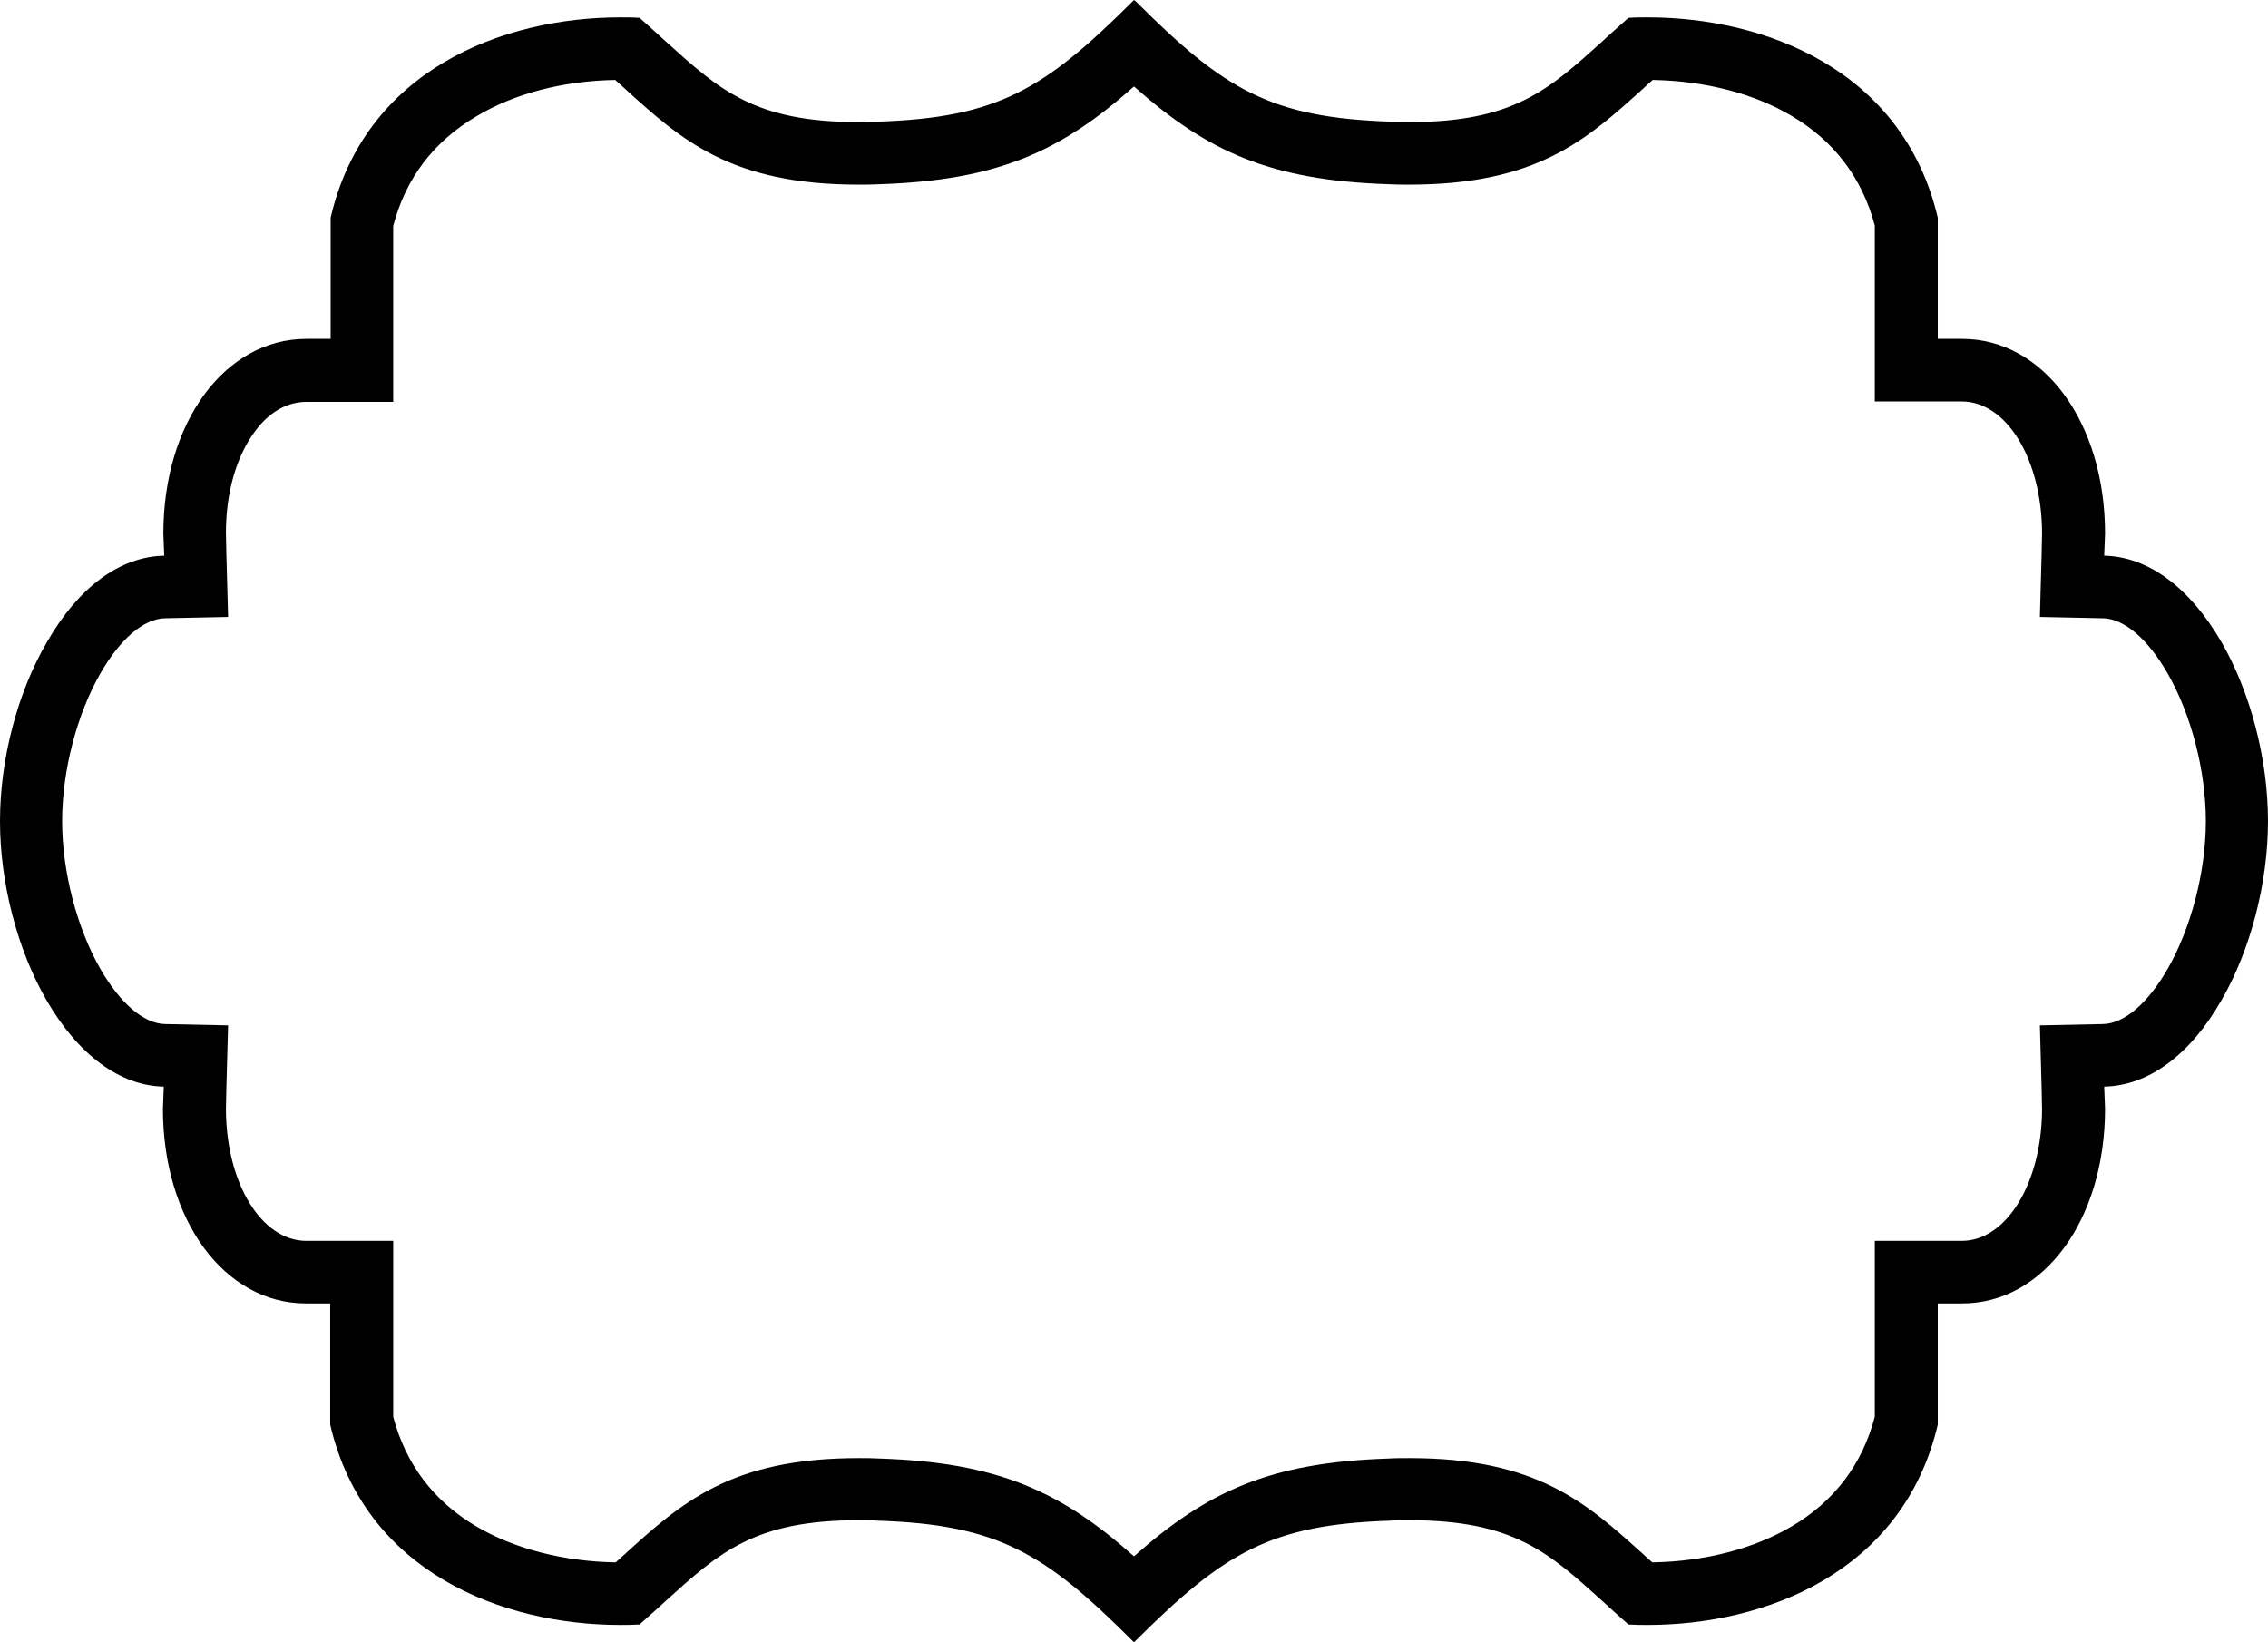
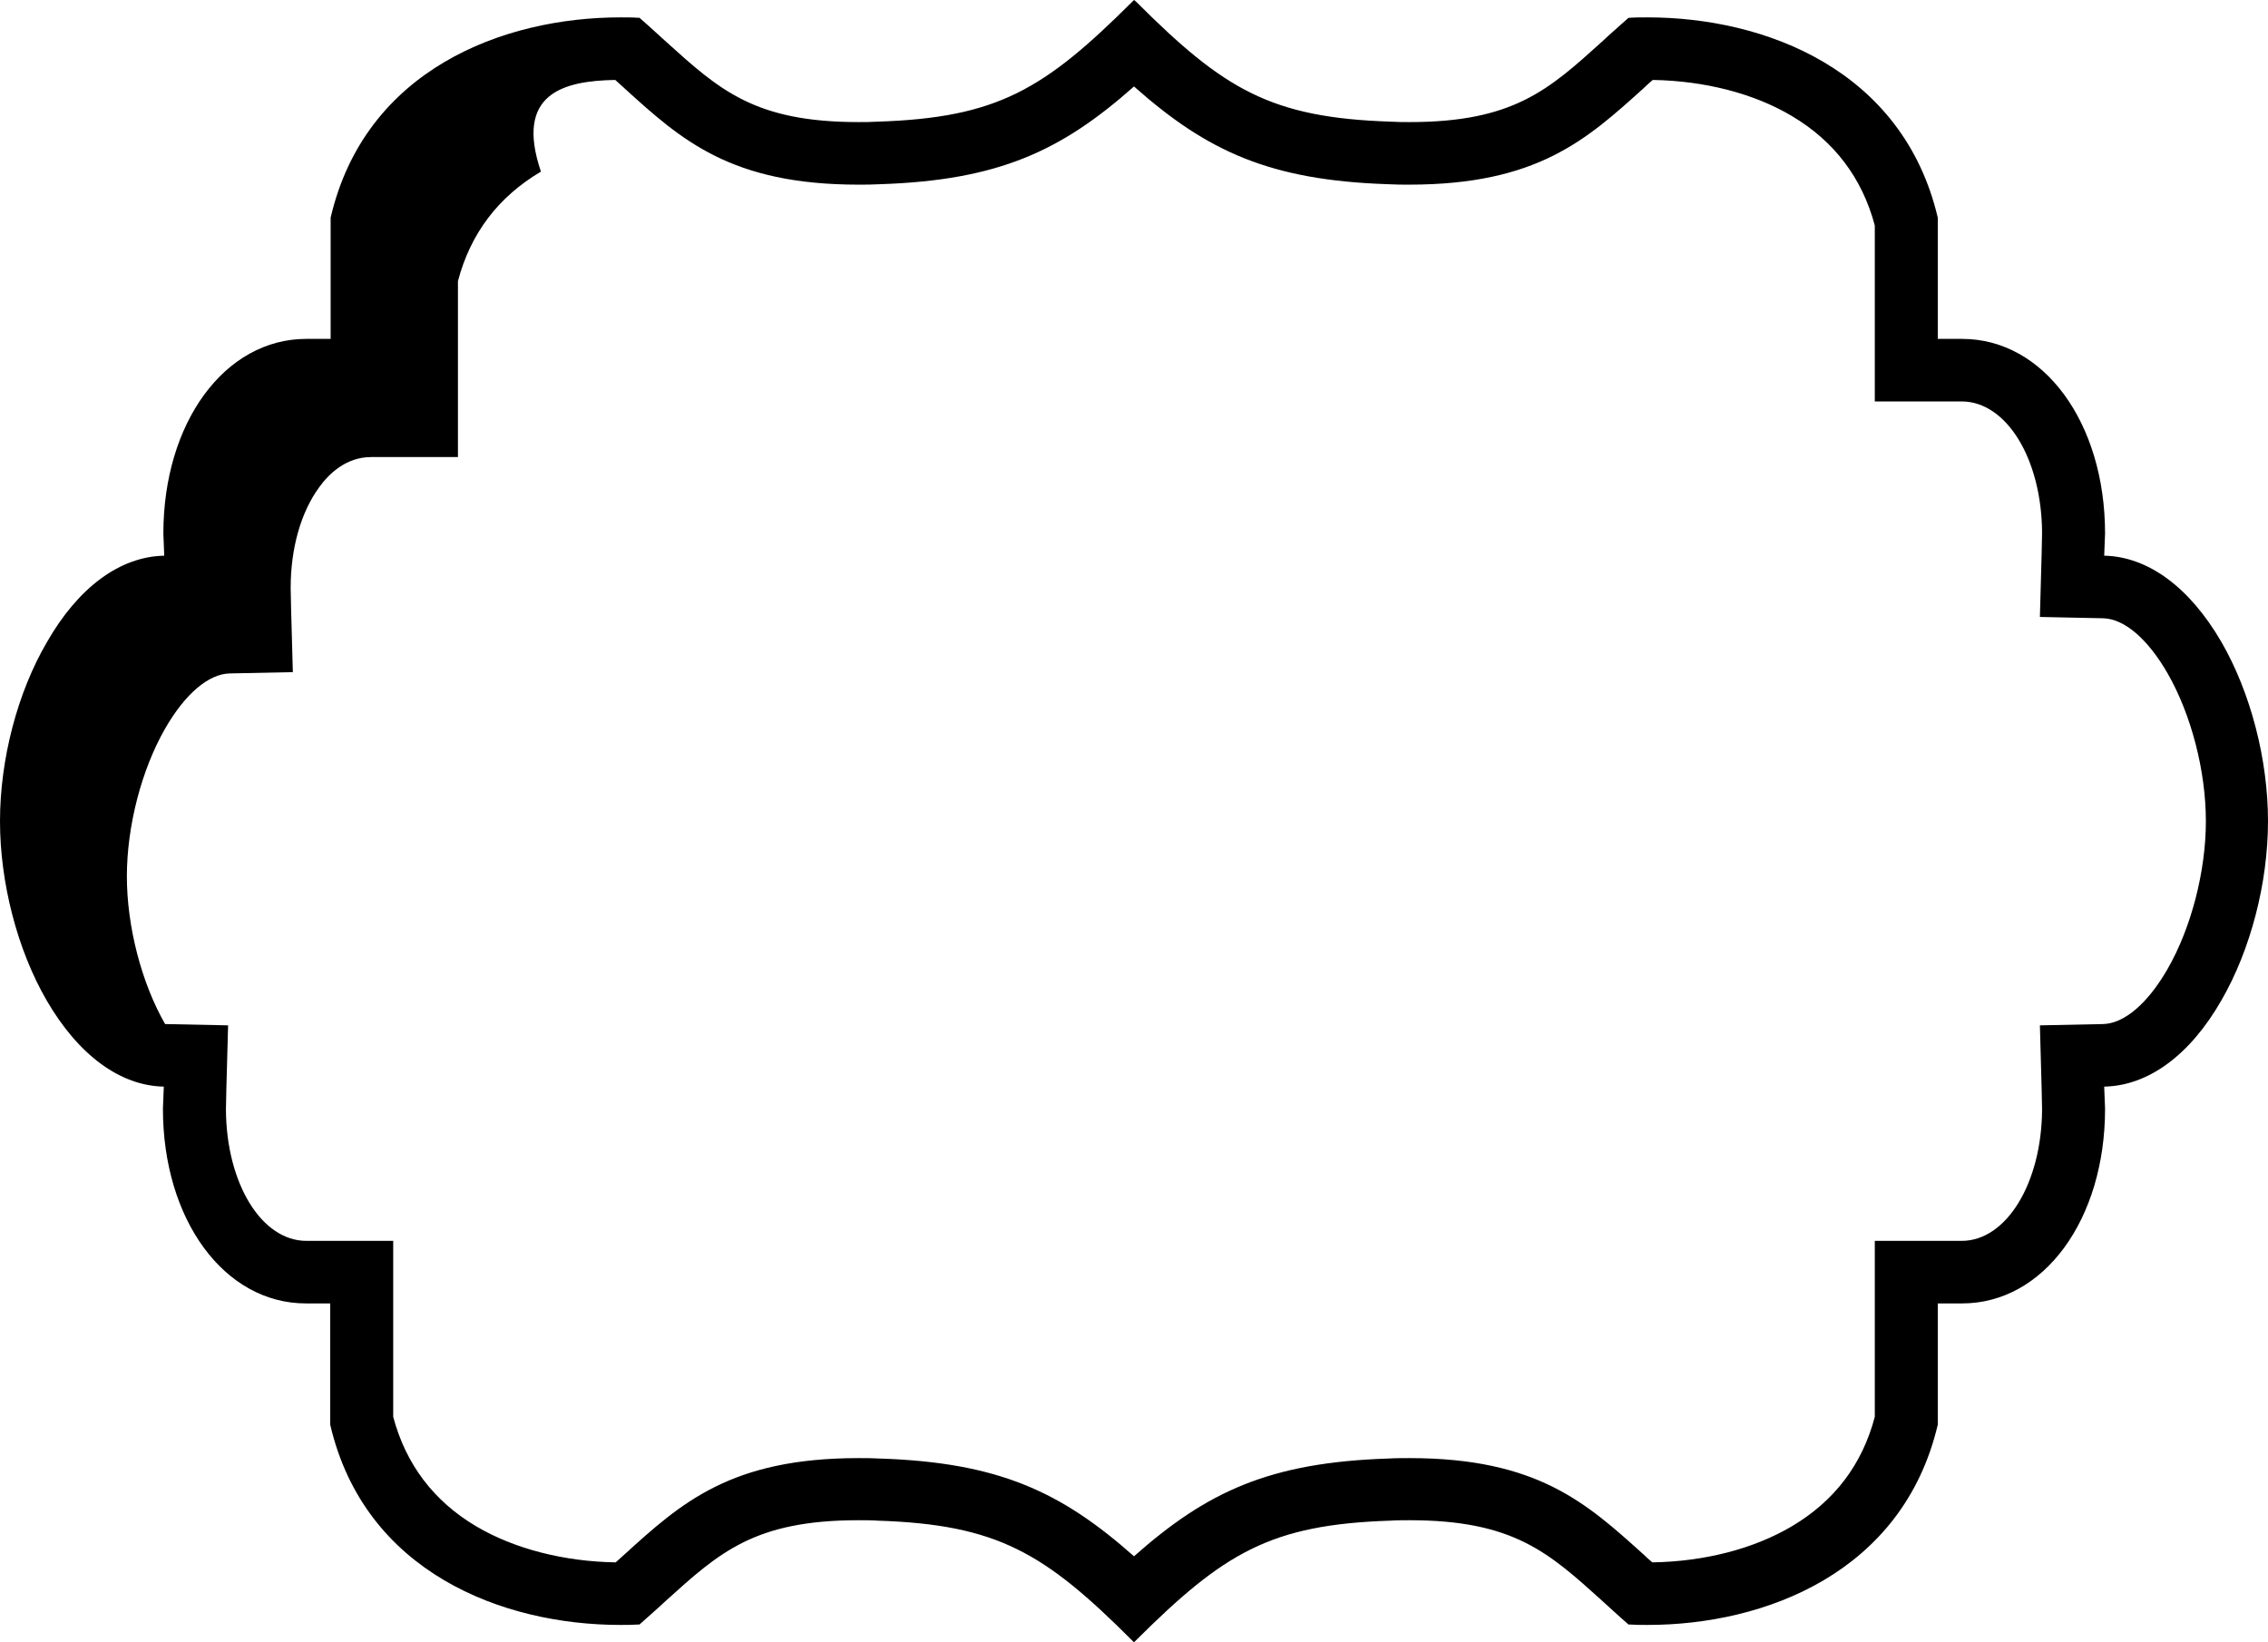
<svg xmlns="http://www.w3.org/2000/svg" version="1.1" id="Layer_1" x="0px" y="0px" viewBox="0 0 522 378" style="enable-background:new 0 0 522 378;" xml:space="preserve">
  <g>
    <g>
-       <path d="M141.6,18.4c0.7,0.6,1.3,1.2,2,1.8l0.1,0.1l0,0c13.1,11.9,24.5,22.2,53.9,22.2c1.6,0,3.2,0,4.9-0.1    c27.3-0.9,41.7-7.6,58.5-22.5c16.8,14.9,31.2,21.6,58.5,22.5c1.7,0.1,3.3,0.1,4.8,0.1c29.5,0,40.8-10.3,54-22.2l0.1-0.1    c0.6-0.6,1.3-1.2,2-1.8c11.9,0.2,23.3,3.1,32,8.3c9.8,5.8,16.2,14.3,19.1,25.2l0,26.1l0,14.4h14.4h5.6c10.3,0,18.4,13.2,18.5,30.2    l-0.1,4.9l-0.4,14.5l14.5,0.3c4.9,0.1,10.3,4.7,14.9,12.7c5.4,9.4,8.8,22.4,8.8,34c0,11.6-3.4,24.6-8.8,34    c-4.6,8-10,12.6-14.9,12.7l-14.5,0.3l0.4,14.5l0.1,4.9c-0.1,16.9-8.2,30.2-18.5,30.2h-5.6h-14.4l0,14.4l0,26.1    c-2.9,11-9.3,19.4-19.1,25.2c-8.8,5.2-20.1,8.1-32.1,8.3c-0.7-0.6-1.4-1.2-2-1.8c-13.2-11.9-24.5-22.2-53.9-22.2    c-1.5,0-3.2,0-4.9,0.1c-27.3,0.9-41.7,7.6-58.5,22.5c-16.8-14.9-31.2-21.6-58.5-22.5c-1.7-0.1-3.3-0.1-4.9-0.1    c-29.4,0-40.8,10.3-53.9,22.2c-0.7,0.6-1.3,1.2-2,1.8c-11.9-0.2-23.3-3.1-32.1-8.3c-9.8-5.8-16.2-14.3-19.1-25.2l0-26.1l0-14.4    H76.1h-5.6c-10.3,0-18.4-13.2-18.5-30.2l0.1-4.9l0.4-14.5L38,235.7c-4.9-0.1-10.3-4.7-14.9-12.7c-5.4-9.4-8.8-22.4-8.8-34    c0-11.6,3.4-24.6,8.8-34c4.6-8,10-12.6,14.9-12.7l14.5-0.3l-0.4-14.5l-0.1-4.9c0-9.2,2.4-17.5,6.6-23.2c2.3-3.2,6.3-6.9,11.9-6.9    h5.6h14.4l0-14.4l0-26.1c2.9-11,9.3-19.4,19.1-25.2C118.4,21.5,129.7,18.6,141.6,18.4 M261,0l-0.4,0.4    c-20.3,20.2-31,26.7-58.6,27.6c-1.5,0.1-3,0.1-4.4,0.1c-23.9,0-32-7.4-44.3-18.5c-1.9-1.7-3.8-3.5-6-5.4l-0.1-0.1l-0.2,0    C145.7,4,144.2,4,142.8,4C115.7,4,84,16.1,76.1,50.1l0,0.1l0,27.8h-5.6c-18.8,0-32.9,19.3-32.9,44.8l0.2,5.1    c-10.2,0.2-19.8,7.3-27,19.9C4,159.4,0,174.8,0,189c0,14.2,4,29.6,10.7,41.2c7.3,12.6,16.9,19.7,27,19.9l-0.2,5.1    c0,25.5,14.1,44.8,32.9,44.8h5.6l0,27.8l0,0.1c7.9,34,39.7,46.1,66.8,46.1c1.4,0,2.8,0,4.2-0.1l0.2,0l0.1-0.1    c2.1-1.9,4.1-3.6,6-5.4c12.3-11.1,20.4-18.5,44.3-18.5c1.4,0,2.9,0,4.4,0.1c27.6,0.9,38.4,7.4,58.6,27.6l0.4,0.4l0.4-0.4    c20.3-20.2,31-26.7,58.6-27.6c1.5-0.1,3-0.1,4.4-0.1c23.9,0,32,7.4,44.3,18.5c1.9,1.7,3.8,3.5,6,5.4l0.1,0.1l0.2,0    c1.4,0.1,2.8,0.1,4.2,0.1c27.1,0,58.8-12.1,66.8-46.1l0-0.1l0-27.8h5.6c18.8,0,32.9-19.3,32.9-44.8l-0.2-5.1    c10.2-0.2,19.8-7.3,27-19.9c6.7-11.6,10.7-27,10.7-41.2c0-14.2-4-29.6-10.7-41.2c-7.3-12.6-16.9-19.7-27-19.9l0.2-5.1    c0-25.5-14.1-44.8-32.9-44.8h-5.6l0-27.8l0-0.1C438,16.1,406.3,4,379.2,4c-1.4,0-2.8,0-4.2,0.1l-0.2,0l-0.1,0.1    c-2.1,1.9-4.1,3.6-6,5.4c-12.3,11.1-20.4,18.5-44.3,18.5c-1.4,0-2.8,0-4.3-0.1c-27.6-0.9-38.4-7.4-58.6-27.6L261,0L261,0z" />
+       <path d="M141.6,18.4c0.7,0.6,1.3,1.2,2,1.8l0.1,0.1l0,0c13.1,11.9,24.5,22.2,53.9,22.2c1.6,0,3.2,0,4.9-0.1    c27.3-0.9,41.7-7.6,58.5-22.5c16.8,14.9,31.2,21.6,58.5,22.5c1.7,0.1,3.3,0.1,4.8,0.1c29.5,0,40.8-10.3,54-22.2l0.1-0.1    c0.6-0.6,1.3-1.2,2-1.8c11.9,0.2,23.3,3.1,32,8.3c9.8,5.8,16.2,14.3,19.1,25.2l0,26.1l0,14.4h14.4h5.6c10.3,0,18.4,13.2,18.5,30.2    l-0.1,4.9l-0.4,14.5l14.5,0.3c4.9,0.1,10.3,4.7,14.9,12.7c5.4,9.4,8.8,22.4,8.8,34c0,11.6-3.4,24.6-8.8,34    c-4.6,8-10,12.6-14.9,12.7l-14.5,0.3l0.4,14.5l0.1,4.9c-0.1,16.9-8.2,30.2-18.5,30.2h-5.6h-14.4l0,14.4l0,26.1    c-2.9,11-9.3,19.4-19.1,25.2c-8.8,5.2-20.1,8.1-32.1,8.3c-0.7-0.6-1.4-1.2-2-1.8c-13.2-11.9-24.5-22.2-53.9-22.2    c-1.5,0-3.2,0-4.9,0.1c-27.3,0.9-41.7,7.6-58.5,22.5c-16.8-14.9-31.2-21.6-58.5-22.5c-1.7-0.1-3.3-0.1-4.9-0.1    c-29.4,0-40.8,10.3-53.9,22.2c-0.7,0.6-1.3,1.2-2,1.8c-11.9-0.2-23.3-3.1-32.1-8.3c-9.8-5.8-16.2-14.3-19.1-25.2l0-26.1l0-14.4    H76.1h-5.6c-10.3,0-18.4-13.2-18.5-30.2l0.1-4.9l0.4-14.5L38,235.7c-5.4-9.4-8.8-22.4-8.8-34    c0-11.6,3.4-24.6,8.8-34c4.6-8,10-12.6,14.9-12.7l14.5-0.3l-0.4-14.5l-0.1-4.9c0-9.2,2.4-17.5,6.6-23.2c2.3-3.2,6.3-6.9,11.9-6.9    h5.6h14.4l0-14.4l0-26.1c2.9-11,9.3-19.4,19.1-25.2C118.4,21.5,129.7,18.6,141.6,18.4 M261,0l-0.4,0.4    c-20.3,20.2-31,26.7-58.6,27.6c-1.5,0.1-3,0.1-4.4,0.1c-23.9,0-32-7.4-44.3-18.5c-1.9-1.7-3.8-3.5-6-5.4l-0.1-0.1l-0.2,0    C145.7,4,144.2,4,142.8,4C115.7,4,84,16.1,76.1,50.1l0,0.1l0,27.8h-5.6c-18.8,0-32.9,19.3-32.9,44.8l0.2,5.1    c-10.2,0.2-19.8,7.3-27,19.9C4,159.4,0,174.8,0,189c0,14.2,4,29.6,10.7,41.2c7.3,12.6,16.9,19.7,27,19.9l-0.2,5.1    c0,25.5,14.1,44.8,32.9,44.8h5.6l0,27.8l0,0.1c7.9,34,39.7,46.1,66.8,46.1c1.4,0,2.8,0,4.2-0.1l0.2,0l0.1-0.1    c2.1-1.9,4.1-3.6,6-5.4c12.3-11.1,20.4-18.5,44.3-18.5c1.4,0,2.9,0,4.4,0.1c27.6,0.9,38.4,7.4,58.6,27.6l0.4,0.4l0.4-0.4    c20.3-20.2,31-26.7,58.6-27.6c1.5-0.1,3-0.1,4.4-0.1c23.9,0,32,7.4,44.3,18.5c1.9,1.7,3.8,3.5,6,5.4l0.1,0.1l0.2,0    c1.4,0.1,2.8,0.1,4.2,0.1c27.1,0,58.8-12.1,66.8-46.1l0-0.1l0-27.8h5.6c18.8,0,32.9-19.3,32.9-44.8l-0.2-5.1    c10.2-0.2,19.8-7.3,27-19.9c6.7-11.6,10.7-27,10.7-41.2c0-14.2-4-29.6-10.7-41.2c-7.3-12.6-16.9-19.7-27-19.9l0.2-5.1    c0-25.5-14.1-44.8-32.9-44.8h-5.6l0-27.8l0-0.1C438,16.1,406.3,4,379.2,4c-1.4,0-2.8,0-4.2,0.1l-0.2,0l-0.1,0.1    c-2.1,1.9-4.1,3.6-6,5.4c-12.3,11.1-20.4,18.5-44.3,18.5c-1.4,0-2.8,0-4.3-0.1c-27.6-0.9-38.4-7.4-58.6-27.6L261,0L261,0z" />
    </g>
  </g>
</svg>